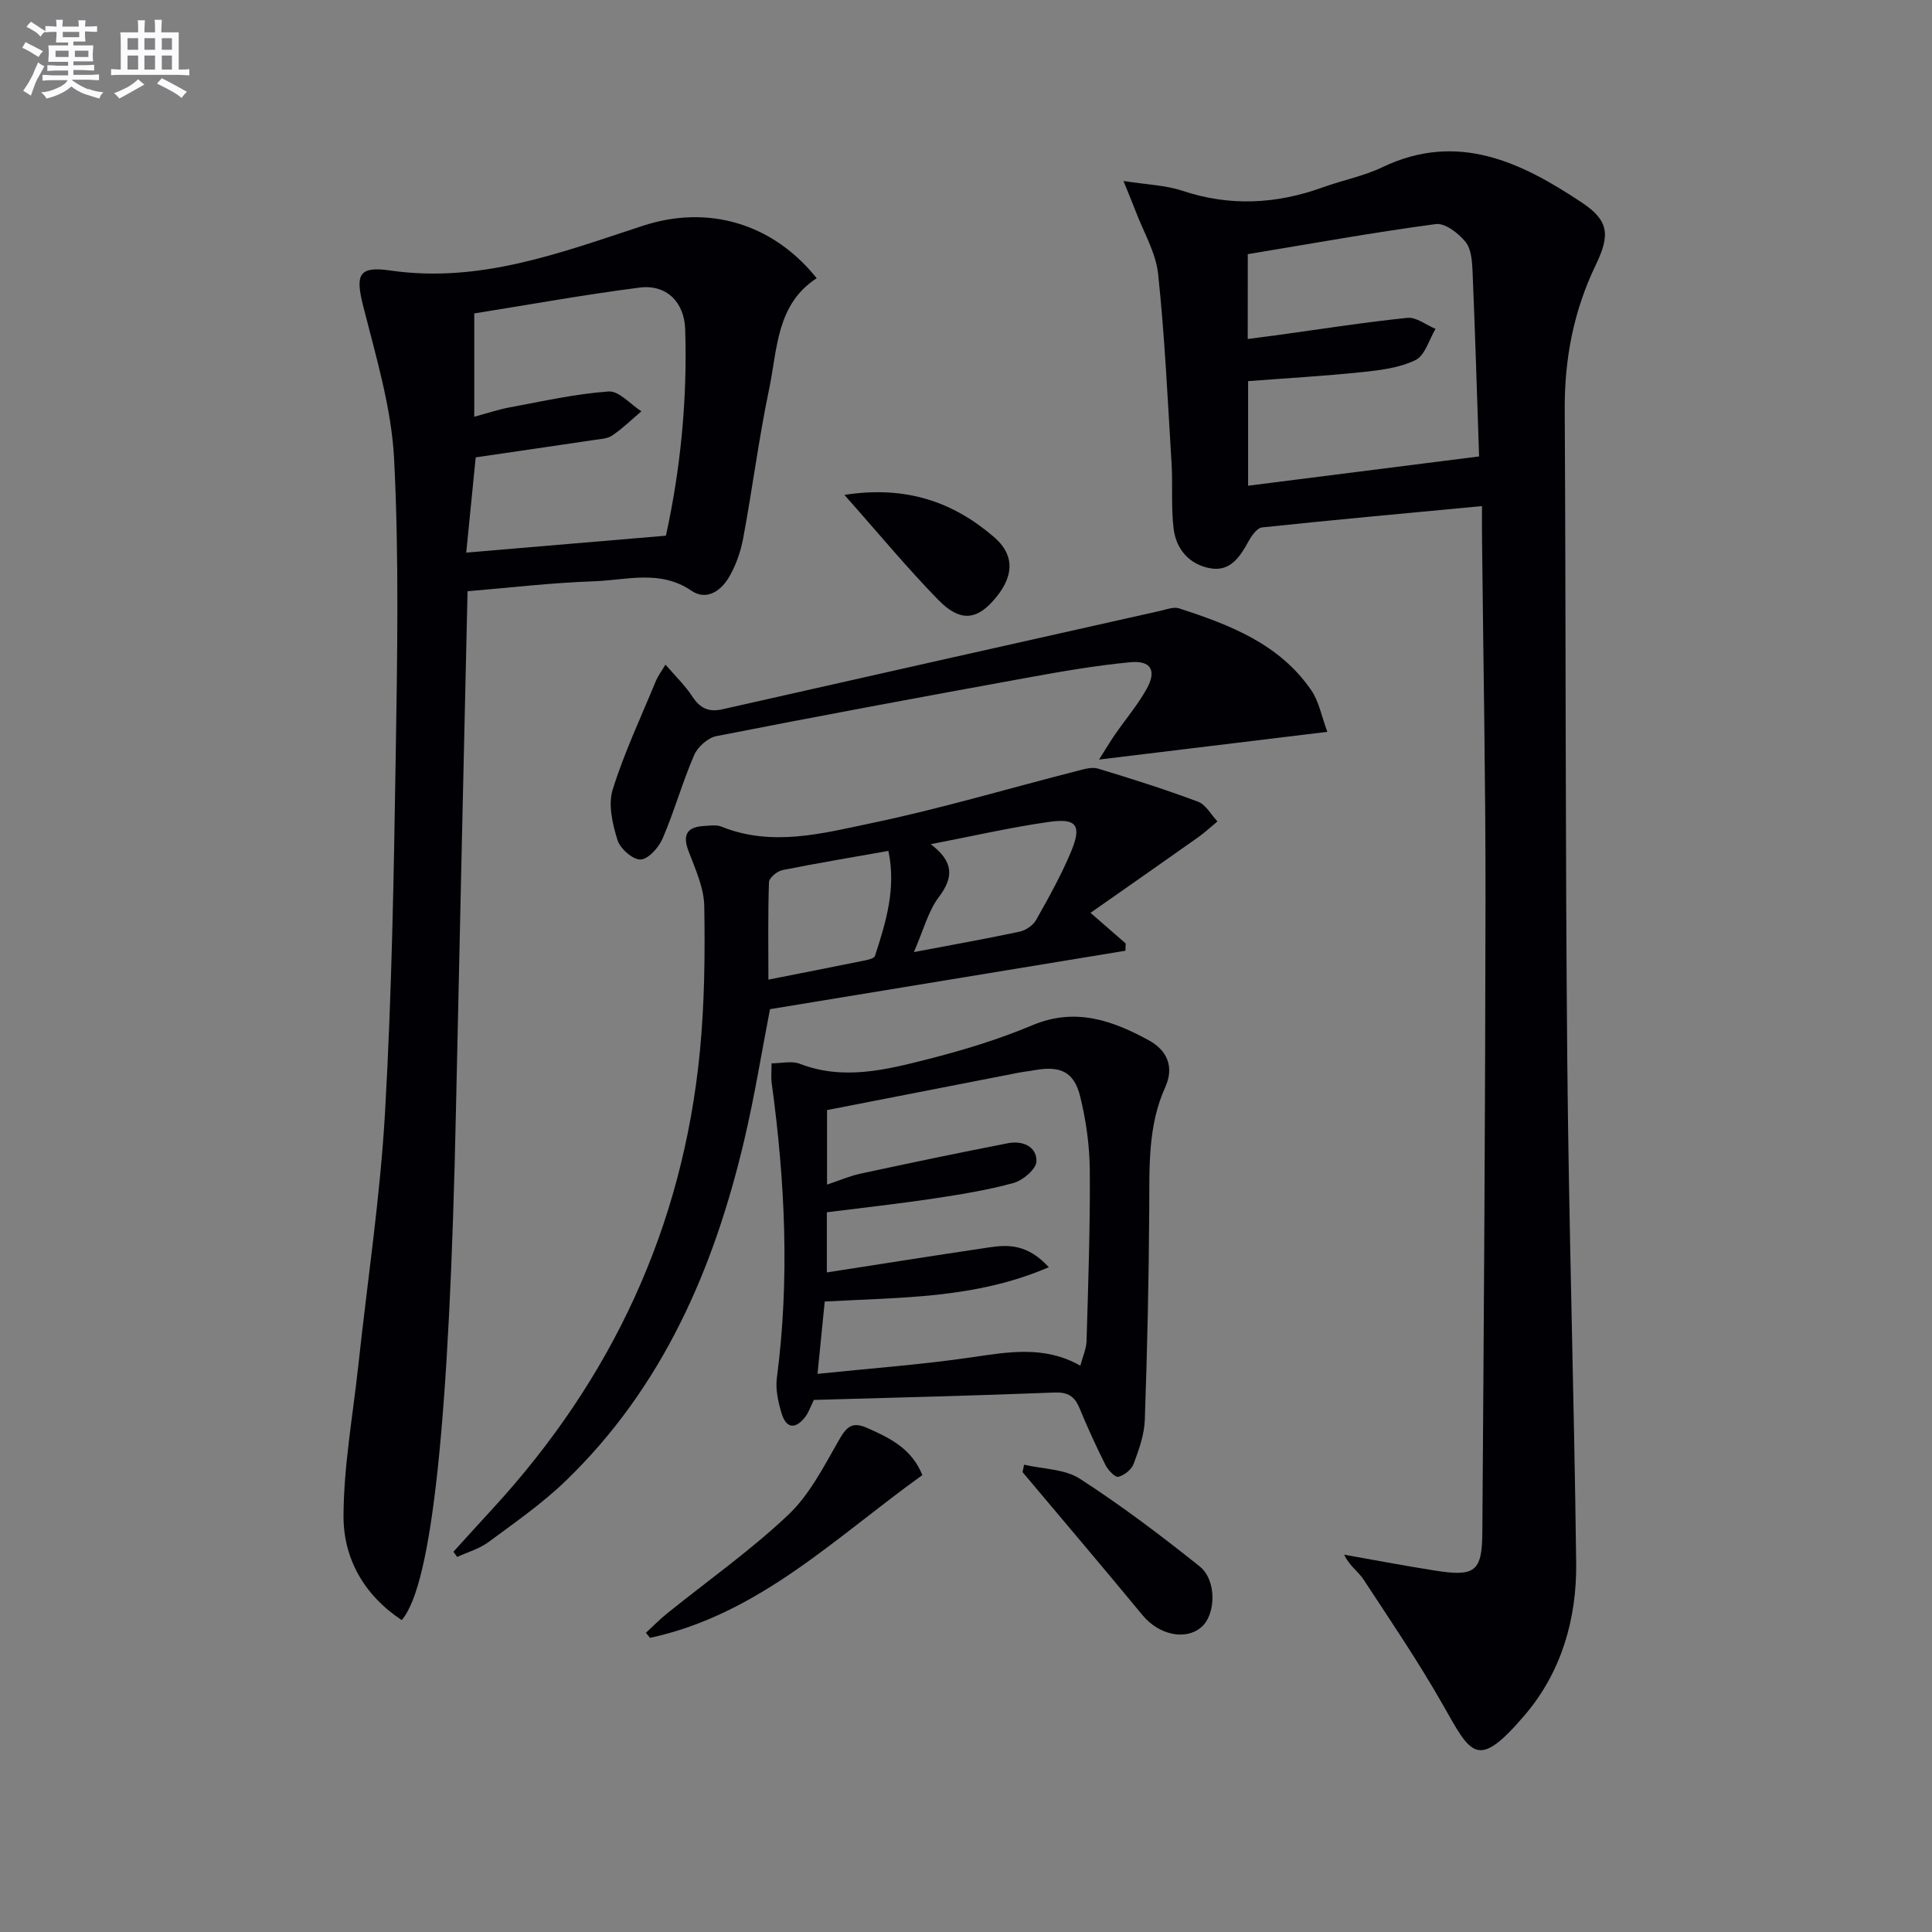
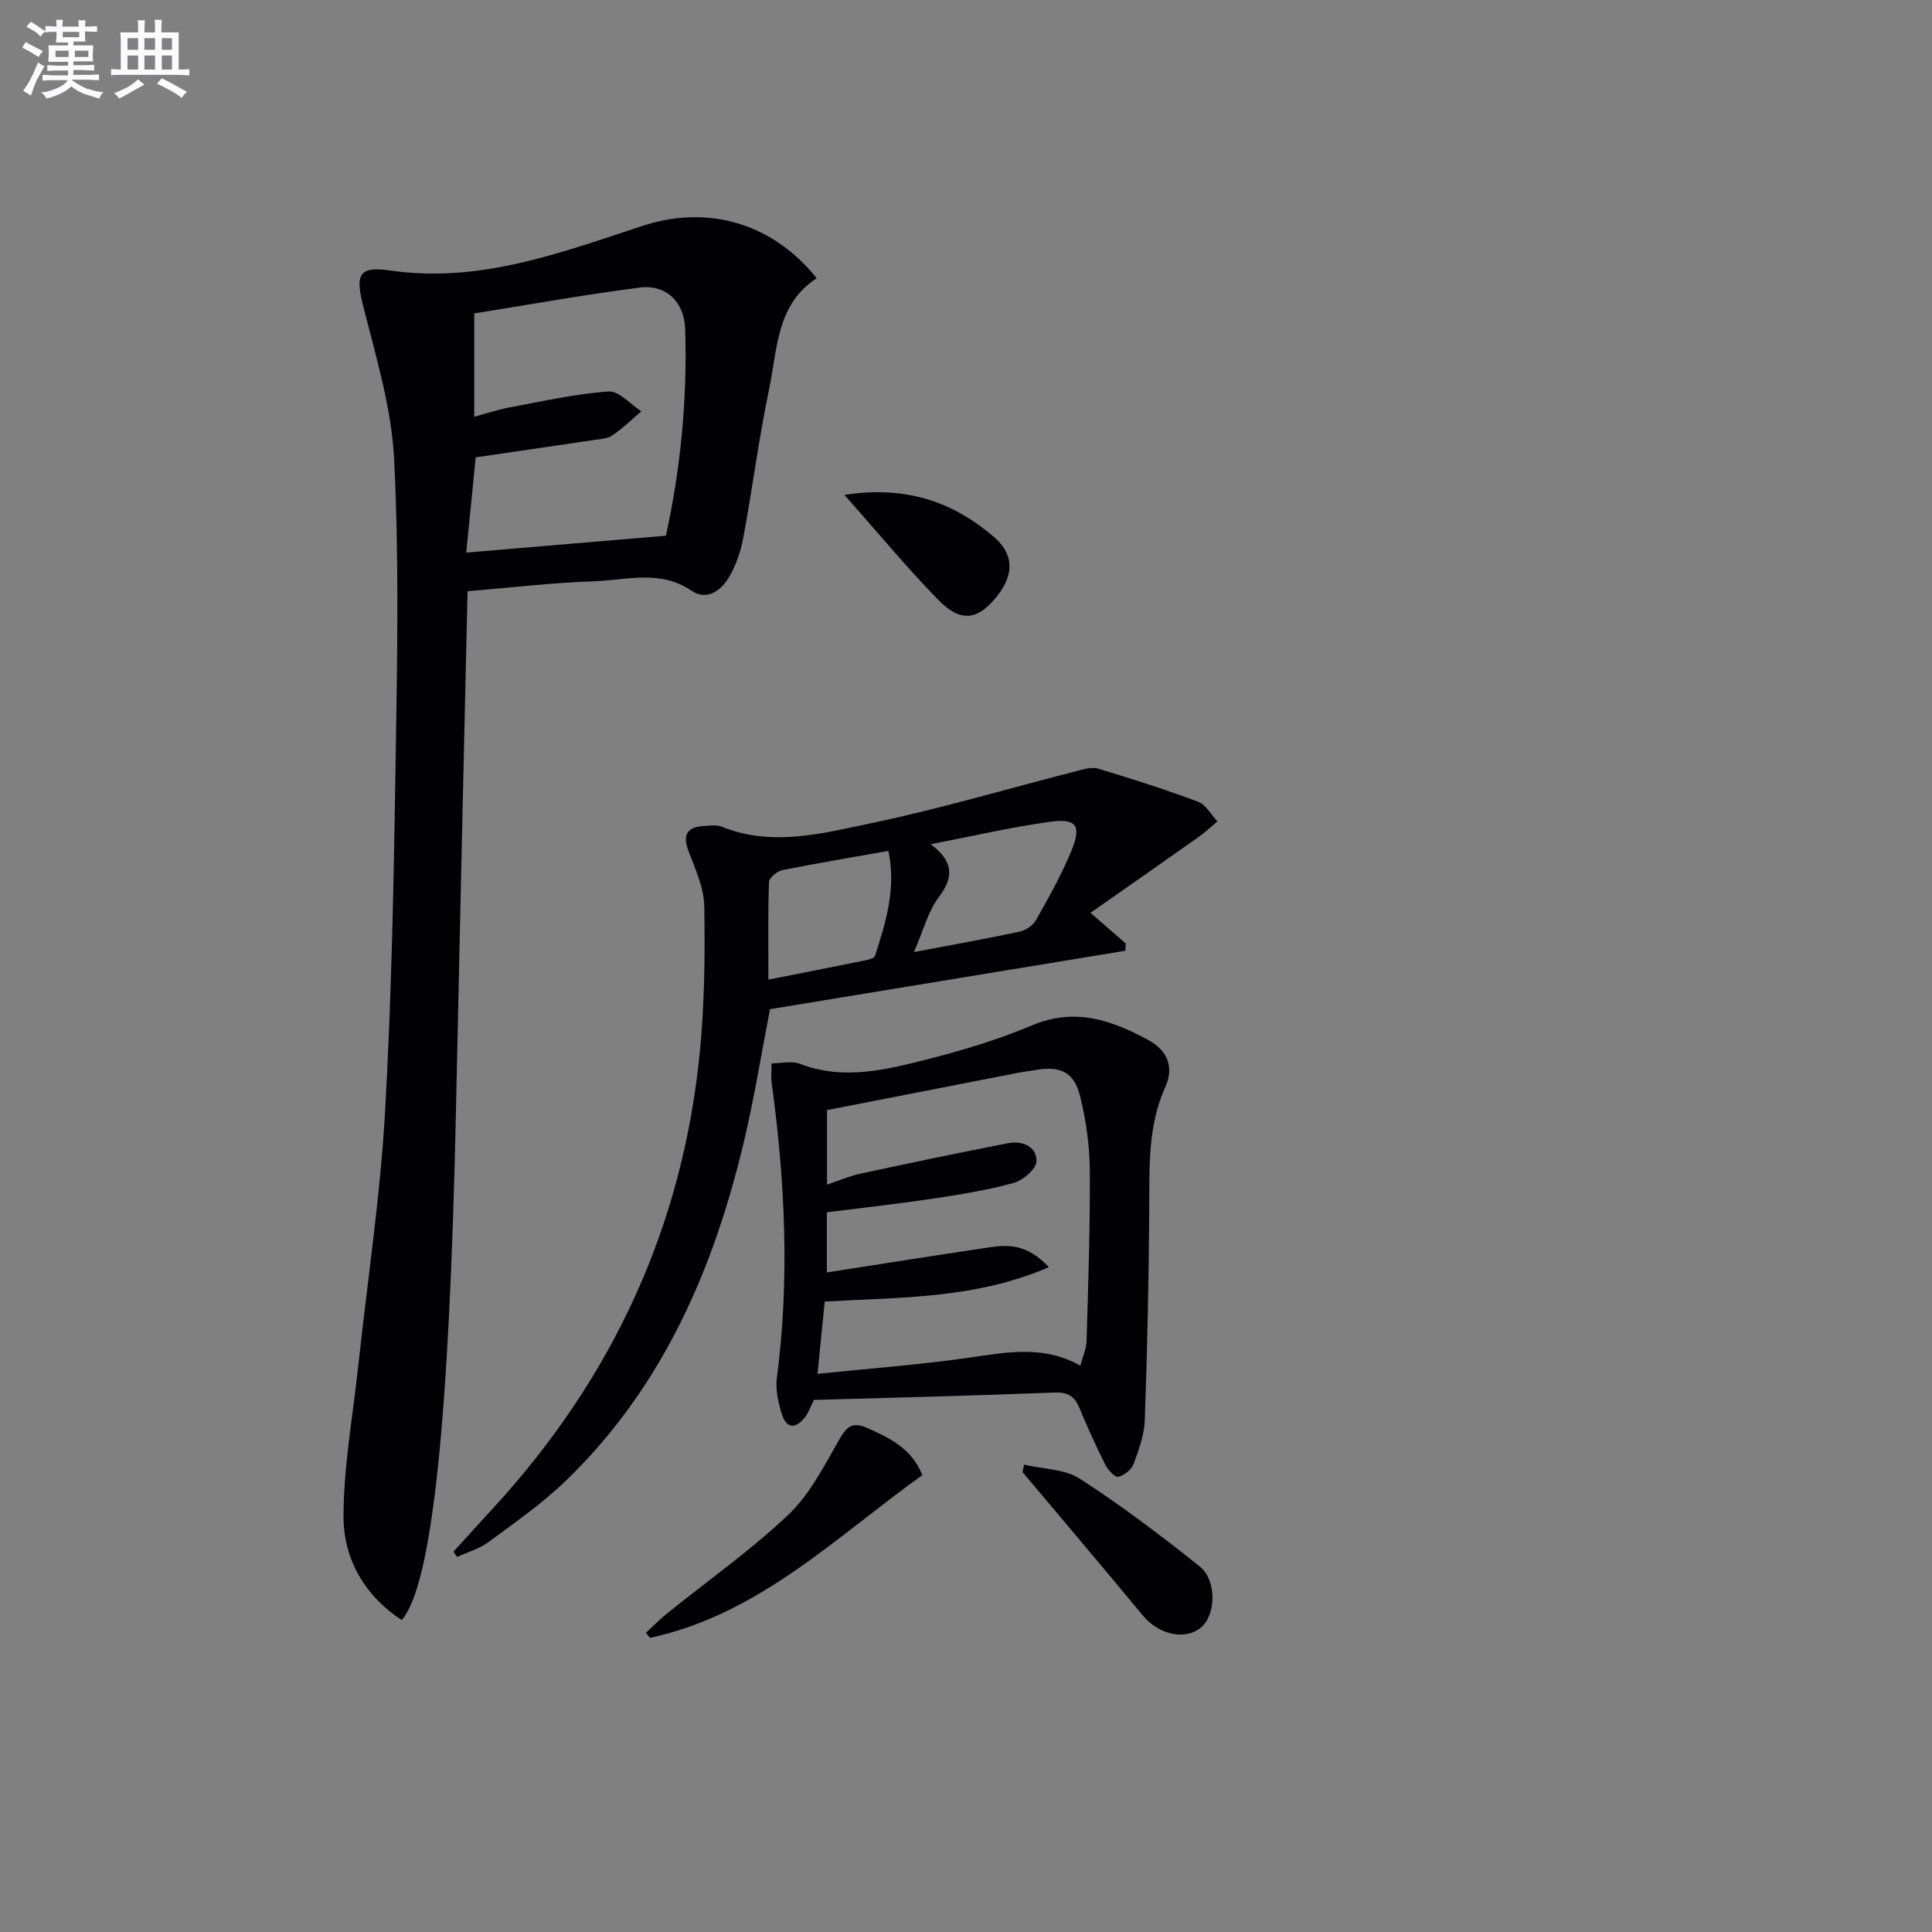
<svg xmlns="http://www.w3.org/2000/svg" enable-background="new 0 0 400 400" viewBox="0 0 400 400">
  <rect x="0" y="0" width="400" height="400" fill="#808080" stroke="none" />
  <g fill="#010105">
-     <path d="m306.83 104.78c-15.88 1.5-30.72 2.85-45.55 4.42-1.03.11-2.15 1.72-2.79 2.88-1.76 3.21-3.77 6.31-7.9 5.58-4.34-.77-7.09-3.93-7.61-8.24-.54-4.44-.15-8.98-.42-13.47-.8-13.08-1.4-26.18-2.78-39.2-.47-4.46-3.03-8.7-4.66-13.03-.62-1.64-1.31-3.25-2.52-6.25 4.9.77 8.71.87 12.18 2.02 9.87 3.29 19.5 2.78 29.15-.72 4.06-1.47 8.41-2.3 12.27-4.15 15.59-7.46 28.76-1.03 41.31 7.32 5.65 3.76 5.85 6.74 2.87 12.93-4.57 9.48-6.48 19.4-6.42 29.91.25 44.98.11 89.97.53 134.96.32 34.62 1.42 69.23 1.84 103.85.14 11.58-3.06 22.63-10.66 31.52-9.81 11.47-11.05 8.22-16.89-2.07-5.06-8.92-10.84-17.43-16.47-26.01-1.1-1.68-2.97-2.87-4.01-5.15 6.26 1.11 12.52 2.3 18.8 3.29 8.22 1.3 9.74.25 9.8-7.79.32-43.8.61-87.59.66-131.39.02-24.47-.46-48.95-.71-73.42-.04-1.93-.02-3.89-.02-7.79zm-48.5-34.59c2.52-.33 4.47-.58 6.43-.85 8.87-1.22 17.72-2.62 26.62-3.53 1.85-.19 3.88 1.47 5.83 2.28-1.34 2.23-2.17 5.49-4.13 6.45-3.31 1.62-7.3 2.11-11.06 2.5-7.87.82-15.79 1.27-23.61 1.87v21.65c16.23-2.06 32.11-4.07 47.82-6.06-.44-13.01-.82-25.62-1.35-38.23-.09-2.12-.25-4.7-1.46-6.19-1.45-1.79-4.24-3.94-6.14-3.69-12.94 1.73-25.81 4.06-38.94 6.23-.01 5.66-.01 11.25-.01 17.57z" />
    <path d="m83.17 335.42c-7.77-5.14-12.09-12.72-12.05-21.61.05-10.36 1.94-20.72 3.06-31.07 1.89-17.49 4.54-34.94 5.54-52.49 1.4-24.57 1.82-49.21 2.21-73.83.32-20.45.7-40.95-.33-61.35-.54-10.6-3.73-21.12-6.36-31.52-1.66-6.53-1.17-8.53 5.54-7.55 18.59 2.71 35.37-3.71 52.34-9.26 13.37-4.38 26.79-.6 35.97 10.86-8.37 5.42-8.12 14.7-9.85 22.95-2.14 10.22-3.45 20.61-5.37 30.88-.54 2.88-1.57 5.83-3.09 8.31-1.63 2.66-4.57 4.65-7.63 2.56-6.49-4.44-13.46-2.17-20.21-1.95-8.75.3-17.47 1.34-26.14 2.06-.81 36.05-1.64 71.77-2.4 107.49-1.35 63.92-4.91 98.24-11.23 105.52zm15.02-249.14c2.67-.72 4.98-1.5 7.35-1.94 6.8-1.26 13.6-2.8 20.47-3.29 2.15-.15 4.52 2.66 6.78 4.11-1.99 1.69-3.87 3.53-6.01 4.99-1.02.7-2.52.75-3.83.95-8.17 1.22-16.34 2.4-24.46 3.59-.68 6.84-1.34 13.48-1.96 19.72 13.9-1.18 27.4-2.32 41.34-3.5 2.99-13.6 4.47-28.1 3.99-42.76-.19-5.66-3.93-9.31-9.43-8.61-11.44 1.47-22.81 3.53-34.24 5.35z" />
    <path d="m93.88 321.27c2.73-3 5.44-6.01 8.19-8.99 24.62-26.79 39.27-58.17 42.82-94.45.98-10.02 1.09-20.16.92-30.24-.07-3.82-1.86-7.68-3.26-11.38-1.34-3.54-.18-5.03 3.33-5.21 1.16-.06 2.46-.27 3.47.14 10.54 4.26 21.04 1.38 31.27-.76 14.23-2.98 28.22-7.15 42.32-10.75 1.42-.36 3.08-.89 4.38-.5 6.97 2.1 13.92 4.31 20.73 6.86 1.62.61 2.69 2.68 4.01 4.08-1.32 1.09-2.58 2.27-3.97 3.26-7.3 5.17-14.63 10.28-22.31 15.66 2.89 2.52 5.08 4.43 7.28 6.34-.02.5-.04 1.01-.06 1.51-24.39 4.01-48.78 8.02-73.58 12.1-1.71 8.77-3.19 18.06-5.35 27.2-6.28 26.62-16.89 51.1-36.95 70.46-4.88 4.71-10.53 8.63-16 12.68-1.88 1.39-4.3 2.07-6.47 3.07-.28-.38-.52-.73-.77-1.08zm95.33-124.15c8.28-1.57 15.11-2.78 21.88-4.23 1.27-.27 2.77-1.28 3.4-2.38 2.61-4.62 5.22-9.29 7.26-14.18 2.26-5.43 1.18-6.97-4.5-6.17-7.96 1.12-15.83 2.94-24.55 4.62 4.72 3.58 4.82 6.78 1.69 10.93-2.22 2.93-3.17 6.81-5.18 11.41zm-30.12 5.7c7.02-1.39 13.48-2.65 19.92-3.96.77-.16 1.98-.44 2.14-.94 2.27-6.98 4.43-14 2.78-21.75-7.7 1.37-14.85 2.55-21.95 3.98-1.09.22-2.73 1.59-2.77 2.47-.23 6.61-.12 13.21-.12 20.2z" />
    <path d="m168.5 289.84c-.71 1.43-1.07 2.57-1.75 3.47-2 2.63-3.96 2.54-4.94-.72-.7-2.34-1.28-4.94-.97-7.3 2.68-20.44 1.7-40.79-1.08-61.13-.15-1.11-.02-2.26-.02-4.01 2.07 0 4.18-.55 5.83.09 9 3.48 17.79 1.27 26.46-.93 7.37-1.87 14.73-4.11 21.72-7.05 8.87-3.73 16.56-.99 24.09 3.12 3.69 2.01 5.37 5.39 3.4 9.74-3.61 7.99-3.25 16.47-3.3 24.96-.08 14.64-.41 29.28-.92 43.91-.11 3.06-1.22 6.16-2.31 9.08-.44 1.18-1.94 2.39-3.18 2.69-.67.16-2.13-1.4-2.66-2.46-1.94-3.86-3.73-7.8-5.39-11.8-1.03-2.48-2.44-3.31-5.27-3.19-16.43.66-32.89 1.04-49.71 1.53zm48.65-27.48c-15.29 6.58-30.68 6.22-46.4 7.11-.47 4.71-.93 9.4-1.49 14.97 10.96-1.14 21.52-1.9 31.96-3.43 7.61-1.11 15.04-2.46 22.45 1.74.51-1.94 1.25-3.52 1.29-5.11.34-11.79.76-23.59.67-35.38-.04-5.09-.77-10.29-1.99-15.24-1.26-5.14-4.12-6.41-9.46-5.45-1.14.21-2.3.32-3.44.55-13.16 2.56-26.32 5.13-39.51 7.71v15.43c2.56-.85 4.68-1.78 6.89-2.26 10.19-2.19 20.39-4.34 30.63-6.32 2.91-.56 5.9.66 5.84 3.76-.03 1.57-2.78 3.94-4.71 4.47-5.41 1.5-11 2.39-16.57 3.23-7.34 1.1-14.71 1.91-22.12 2.85v12.45c11.3-1.75 22.4-3.52 33.52-5.17 3.99-.6 7.98-.75 12.44 4.09z" />
-     <path d="m137.78 137.6c2.07 2.41 4.08 4.33 5.56 6.6 1.59 2.44 3.39 3.29 6.23 2.65 30.21-6.83 60.43-13.61 90.65-20.38 1.28-.29 2.75-.88 3.87-.52 10.51 3.4 20.81 7.35 27.4 16.97 1.6 2.34 2.13 5.4 3.32 8.6-16.01 1.95-31.17 3.79-47.26 5.74 1.2-1.89 2.19-3.59 3.31-5.2 2.16-3.13 4.66-6.07 6.51-9.37 2.16-3.84.96-6-3.38-5.58-7.25.69-14.46 1.95-21.63 3.26-21.37 3.89-42.73 7.85-64.05 12.04-1.77.35-3.88 2.25-4.61 3.96-2.43 5.62-4.08 11.58-6.5 17.21-.8 1.88-2.96 4.31-4.58 4.37-1.61.06-4.23-2.26-4.78-4.04-1.03-3.31-1.96-7.32-.99-10.43 2.41-7.72 5.9-15.1 8.99-22.6.37-.89.98-1.68 1.94-3.28z" />
    <path d="m133.73 338.05c1.46-1.34 2.85-2.77 4.39-4.01 8.4-6.77 17.28-13.02 25.09-20.42 4.44-4.2 7.4-10.09 10.51-15.51 1.53-2.65 2.67-3.85 5.74-2.5 4.81 2.1 9.36 4.37 11.5 9.8-17.89 12.81-33.83 28.84-56.38 33.69-.29-.35-.57-.7-.85-1.05z" />
    <path d="m212.02 303.25c3.89.91 8.38.87 11.54 2.9 8.59 5.54 16.79 11.75 24.79 18.13 3.62 2.89 3.4 10 .38 12.6-3.31 2.85-8.83 1.59-12.16-2.45-8.21-9.94-16.56-19.77-24.86-29.64.1-.51.2-1.02.31-1.54z" />
    <path d="m174.82 102.46c12.88-1.99 22.57 1.51 30.96 8.71 4.54 3.9 4.17 8.54-.39 13.47-3.47 3.75-6.78 4.01-11.13-.44-6.53-6.69-12.5-13.93-19.44-21.74z" />
  </g>
  <path d="m6.8 9.5c.6.3 1.3.7 2.1 1.1-.4.4-.7.8-.9 1.2-.7-.4-1.3-.8-1.8-1.1s-1.1-.6-1.6-.8c.2-.4.5-.8.7-1.2.4.2.8.5 1.5.8zm.9 6.9c-.3.6-.5 1.1-.7 1.7s-.4 1.1-.6 1.7c-.6-.4-1.1-.7-1.6-1 .7-1 1.2-1.8 1.5-2.4.3-.5.6-1.1.8-1.7.3-.6.5-1.2.8-1.8.3.3.8.6 1.3.8-.7 1.3-1.2 2.2-1.5 2.7zm.1-11c.4.3 1 .7 1.7 1.1-.5.2-.8.6-1.1 1.1-.5-.6-1-1-1.4-1.2s-.9-.6-1.5-.8c.2-.4.5-.7.9-1.1.5.3.9.6 1.4.9zm10.5 13c1 .4 2 .6 3.1.7-.4.4-.7.8-.8 1.3-.9-.2-1.9-.6-3-.9-1-.4-2-.9-2.8-1.6-.5.4-1.1.9-1.9 1.3s-1.9.9-3.3 1.2c-.1-.3-.5-.8-1.1-1.3 1 0 2.1-.3 3.2-.8 1.2-.5 1.9-1 2.3-1.7h-3.2c-.4 0-1 0-2 .1v-1.2c1 0 1.7.1 2 .1h3.3v-1h-2.3c-.2 0-.9 0-2 .1v-1.2c1.2 0 1.9.1 2 .1h2.3v-.8h-4.1c0-.7.1-1.2.1-1.6 0-.5 0-1.1-.1-1.8h4.1v-.6h-2.5c0-.6.1-1.1.1-1.6v-.6h-.5c-.4 0-1 0-1.8.1v-1.3c1.2 0 1.9.1 2.1.1h.2c0-.3 0-.8-.1-1.4h1.4c0 .6-.1 1-.1 1.4h3.4c0-.4 0-.8-.1-1.3h1.5c0 .4-.1.9-.1 1.3.7 0 1.5 0 2.5-.1v1.2c-1 0-1.8-.1-2.5-.1v.6c0 .3 0 .8.1 1.5h-2.5v.8h4.1c0 .7-.1 1.3-.1 1.8s0 1 .1 1.5h-4.1v.8h1.4c.8 0 1.8 0 2.9-.1v1.2c-1 0-1.9-.1-2.8-.1h-1.5v1h3.2c.3 0 1 0 2.1-.1v1.2c-1.1 0-1.8-.1-2.1-.1h-3.4l-.1.1c1.4 1 2.4 1.5 3.4 1.9zm-4.1-6.6v-1.3h-2.7v1.3zm2.2-4.1v-1.1h-3.4v1.1zm1.9 4.1v-1.3h-2.8v1.3z" fill="#fbfafc" />
  <path d="m37 6.7v2.3 5.4c1 0 1.8 0 2.2-.1v1.3c-.6 0-1.5-.1-2.5-.1h-11.9c-.7 0-1.3 0-1.8.1v-1.3c.5 0 1.1.1 2 .1v-5.2c0-1 0-1.8-.1-2.5h3.7c0-1.3 0-2.1-.1-2.5h1.5c0 .4-.1 1.3-.1 2.5h2.2c0-1.2 0-2.1-.1-2.6h1.5c0 .4-.1 1.3-.1 2.6zm-12.3 13.7c-.3-.4-.7-.8-1.1-1.1 1.1-.4 2.1-.9 2.9-1.3.8-.5 1.5-1 2.1-1.6.4.4.9.8 1.3 1.1-2.5 1.4-4.2 2.4-5.2 2.9zm3.9-10.1v-2.4h-2.2v2.4zm0 4.1v-2.9h-2.2v2.9zm3.5-4.1v-2.4h-2.2v2.4zm0 4.1v-2.9h-2.2v2.9zm.4 2.9 1-1.1c.6.3 1.4.7 2.5 1.3s2 1.1 2.7 1.5c-.4.4-.8.8-1.1 1.3-.8-.8-2.5-1.7-5.1-3zm3.1-7v-2.4h-2.1v2.4zm0 4.1v-2.9h-2.1v2.9z" fill="#fbfafc" />
</svg>